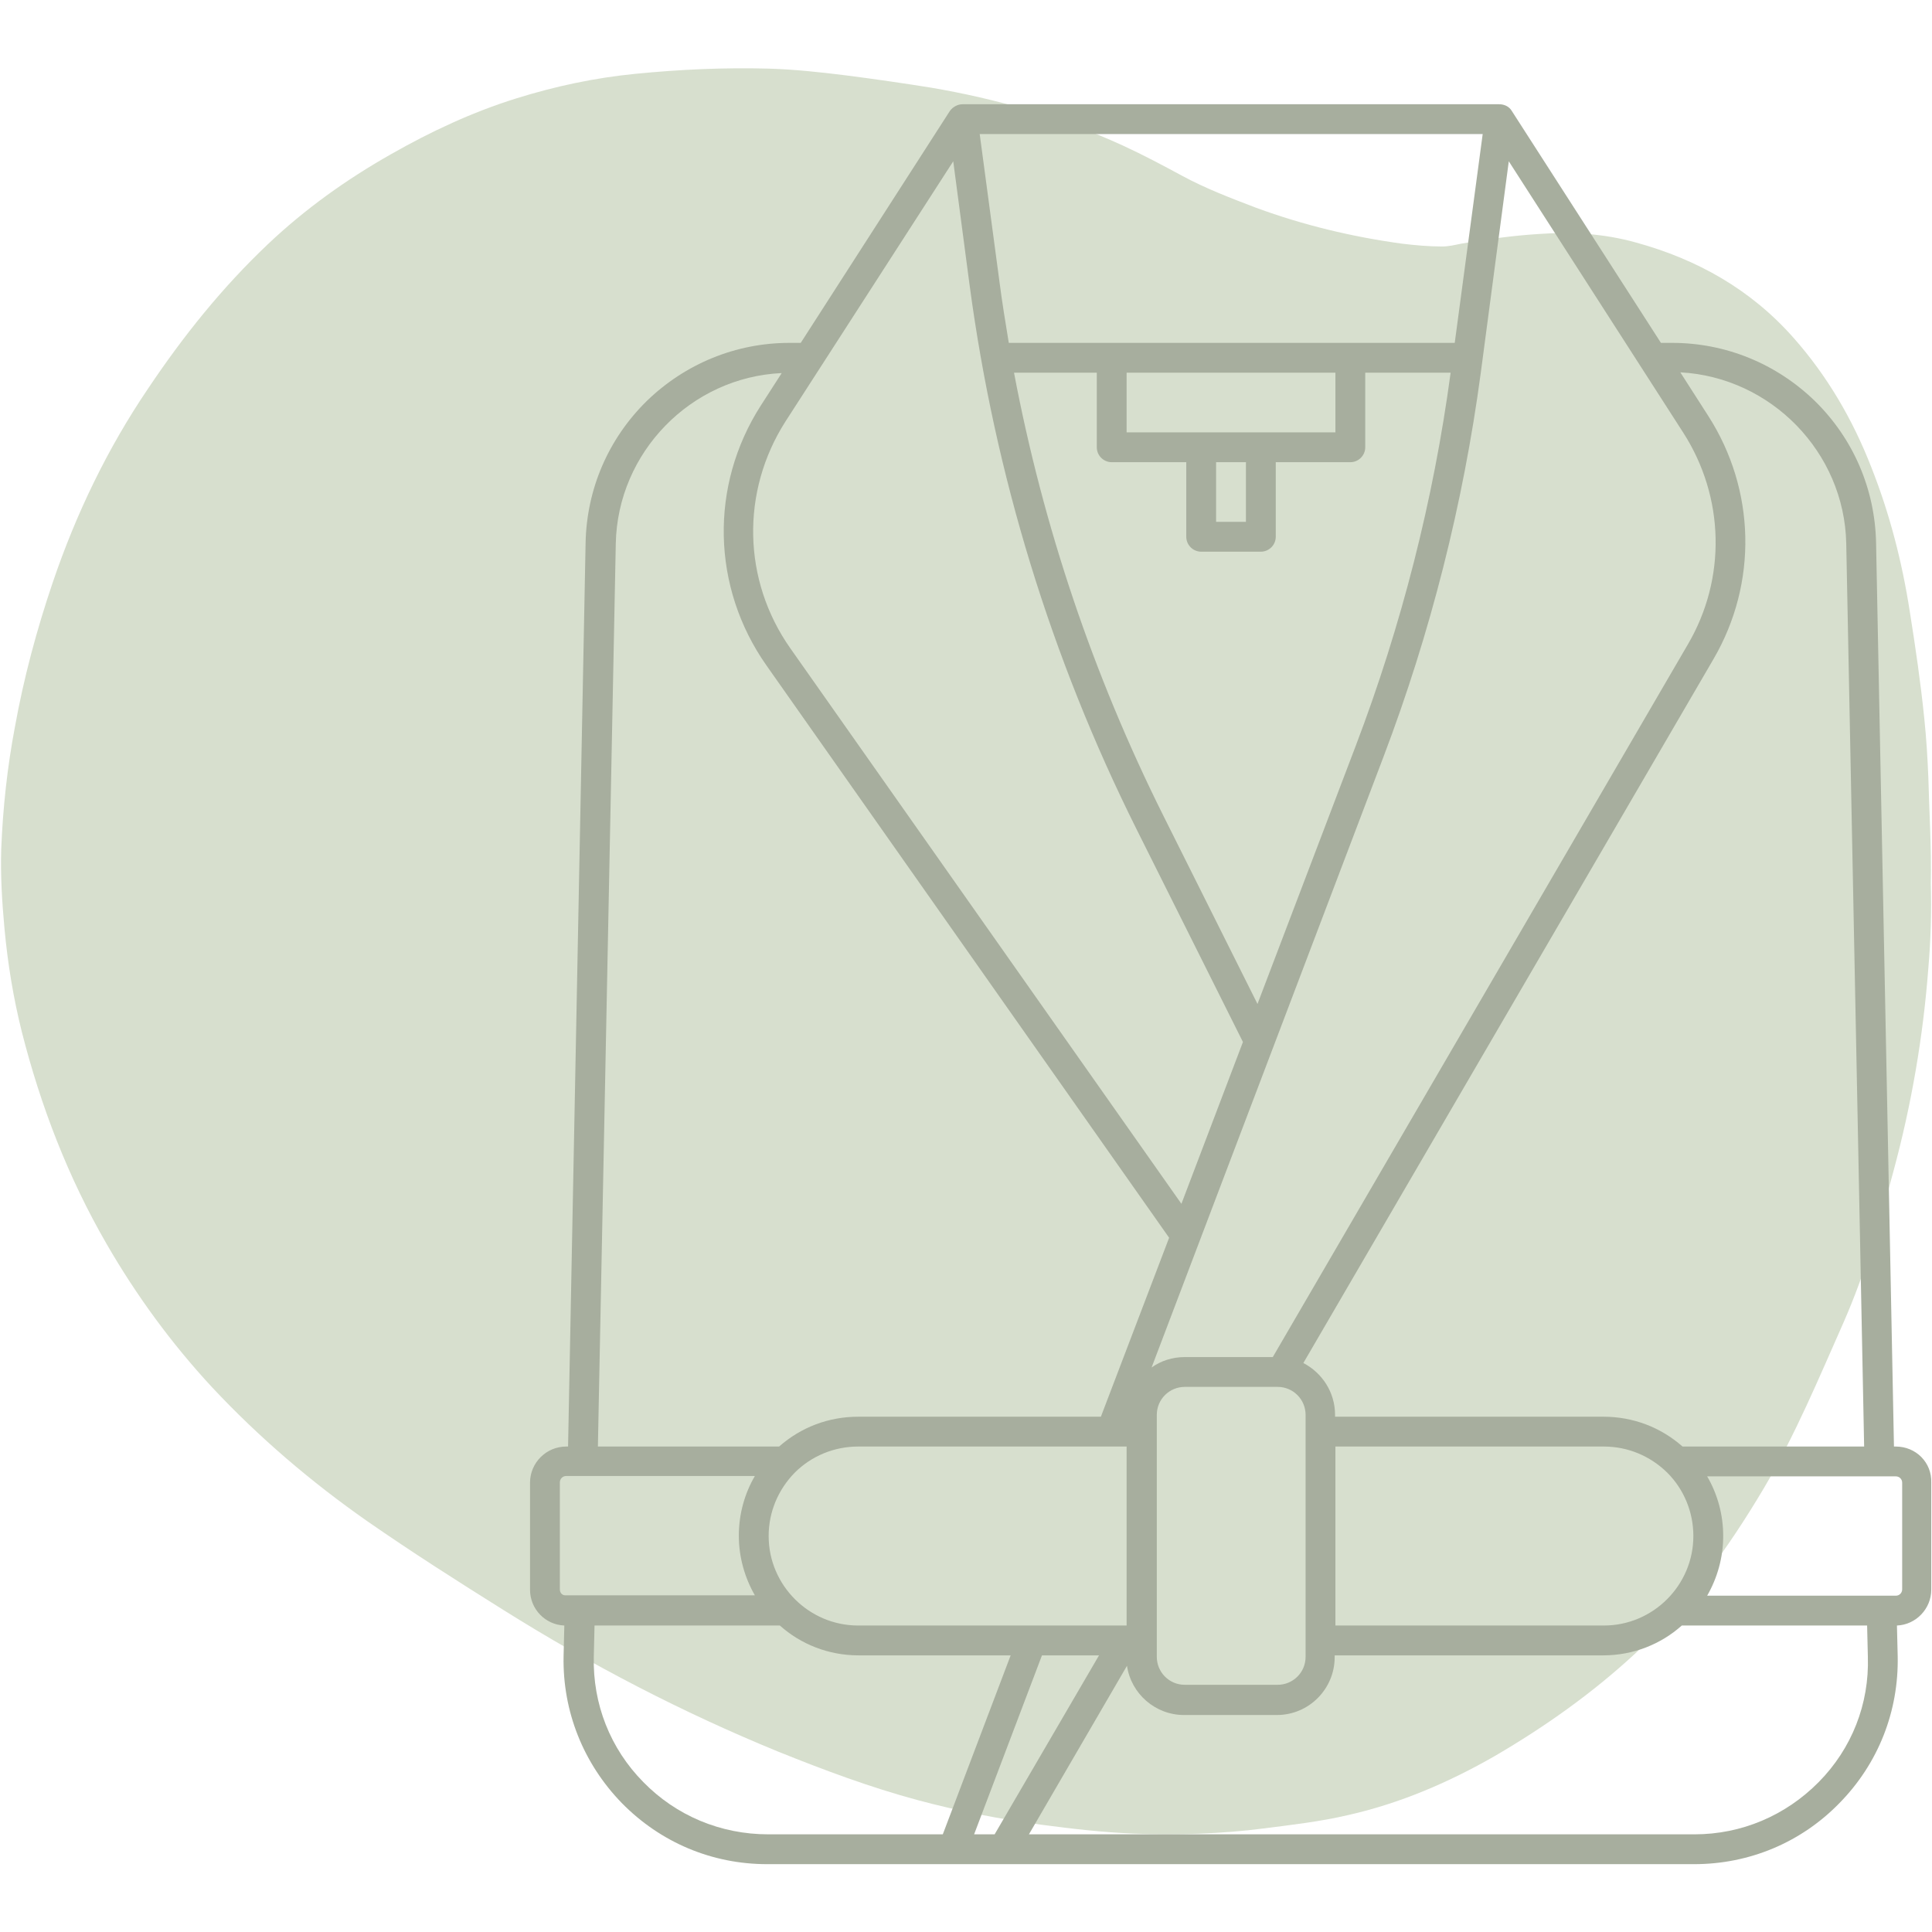
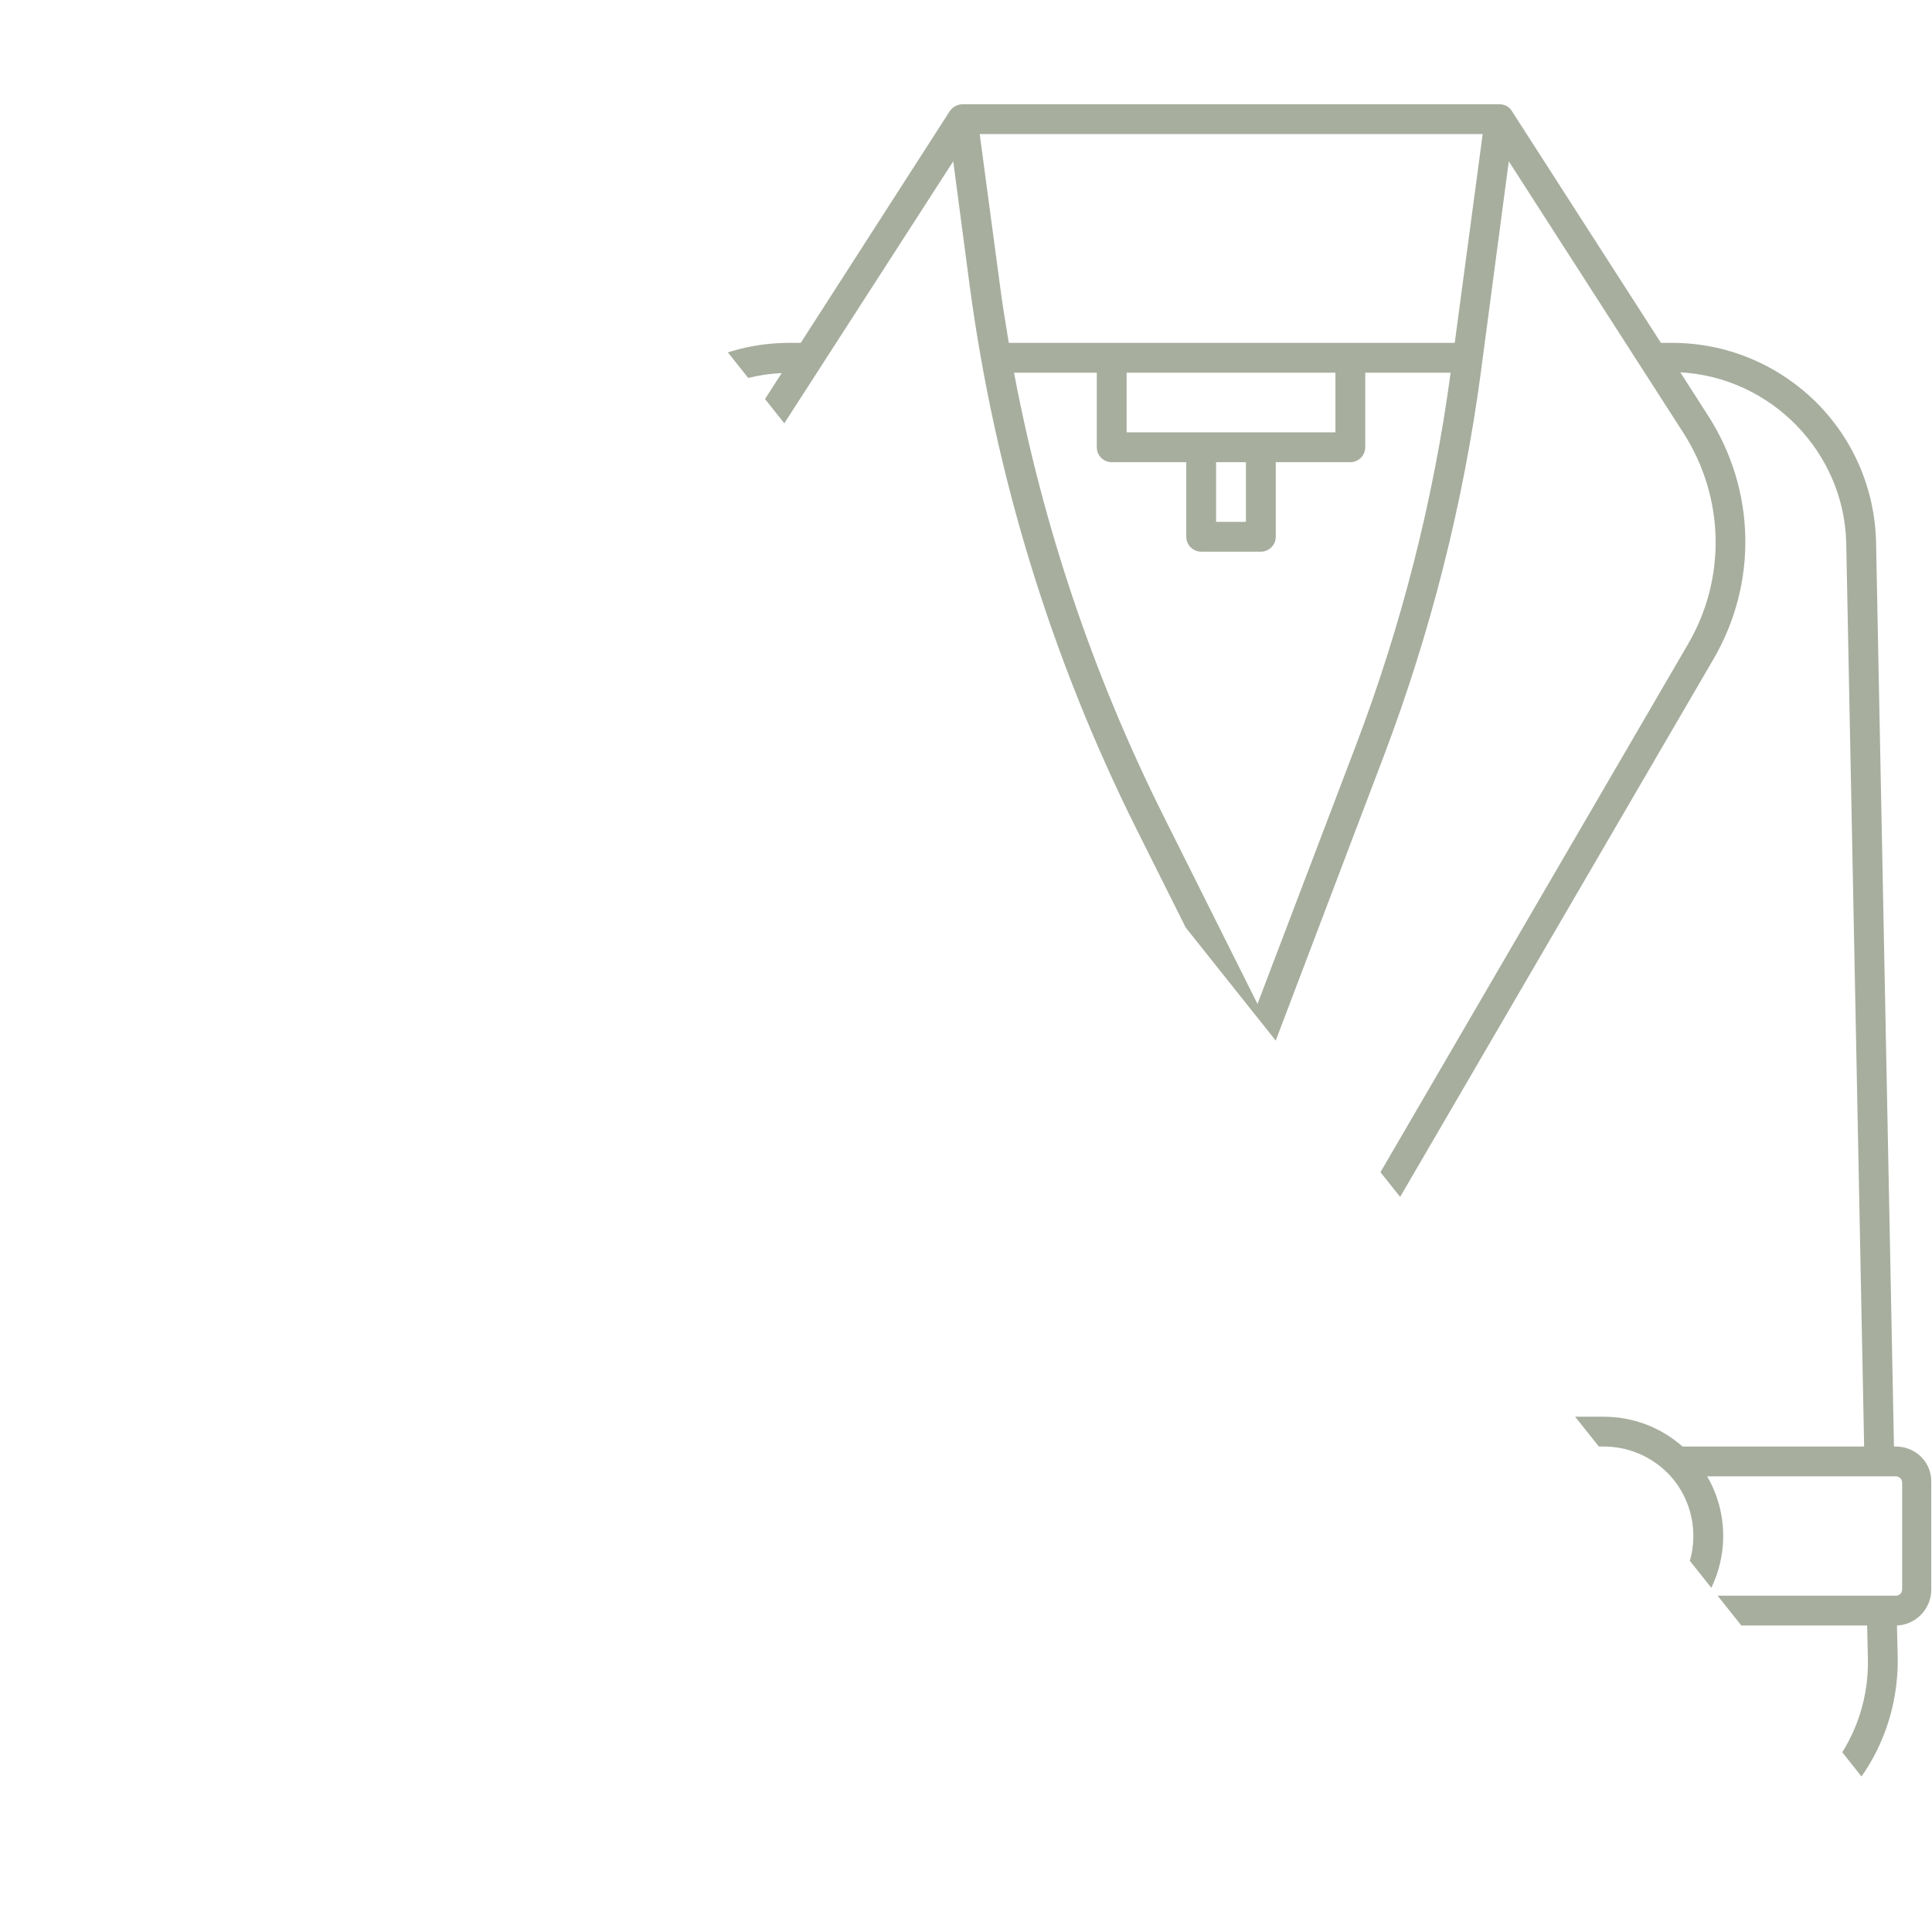
<svg xmlns="http://www.w3.org/2000/svg" width="500" viewBox="0 0 375 375" height="500" preserveAspectRatio="xMidYMid meet">
  <defs>
    <clipPath id="0e032a7b60">
-       <path d="M 0 13.086 L 375 13.086 L 375 356.586 L 0 356.586 Z M 0 13.086 " clip-rule="nonzero" />
-     </clipPath>
+       </clipPath>
    <clipPath id="0173993073">
-       <path d="M 102.879 20.16 L 375 20.16 L 375 362 L 102.879 362 Z M 102.879 20.16 " clip-rule="nonzero" />
+       <path d="M 102.879 20.16 L 375 20.16 L 375 362 Z M 102.879 20.16 " clip-rule="nonzero" />
    </clipPath>
  </defs>
  <g clip-path="url(#0e032a7b60)">
-     <path fill="#d7dfce" d="M 374.762 171.488 C 374.918 176.953 374.762 182.422 374.293 187.891 C 373.277 201.246 371.012 214.445 367.496 227.41 C 364.844 237.332 362.031 247.094 357.891 256.547 C 353.047 267.48 348.441 278.57 342.348 288.883 C 335.395 300.598 327.43 311.609 317.352 320.984 C 309.074 328.637 299.934 335.121 290.172 340.824 C 281.191 345.977 271.738 350.039 261.664 352.305 C 256.352 353.555 250.883 354.18 245.418 354.883 C 236.98 355.977 228.469 356.211 220.031 355.898 C 214.016 355.664 208.082 354.961 202.145 354.18 C 194.023 353.086 186.055 351.523 178.168 349.414 C 168.871 346.914 159.891 343.555 150.984 339.965 C 132.473 332.387 114.742 323.172 97.793 312.547 C 88.812 306.926 79.984 301.301 71.316 295.285 C 60.379 287.633 50.305 279.039 41.168 269.277 C 33.277 260.762 26.48 251.469 20.703 241.469 C 13.203 228.504 7.891 214.68 4.223 200.23 C 2.582 193.668 1.488 186.953 0.863 180.156 C 0.395 175.078 0.082 169.926 0.238 164.848 C 0.551 156.879 1.41 148.914 2.895 141.102 C 4.613 131.574 7.113 122.277 10.234 113.062 C 14.766 99.707 20.859 87.051 28.746 75.414 C 35.543 65.262 43.117 55.809 52.023 47.375 C 59.207 40.578 67.176 34.875 75.848 29.957 C 83.656 25.504 91.703 21.754 100.215 19.098 C 107.715 16.758 115.367 15.117 123.258 14.336 C 131.926 13.477 140.52 13.086 149.266 13.32 C 154.344 13.477 159.344 14.023 164.34 14.648 C 169.809 15.352 175.199 16.133 180.586 16.992 C 193.477 19.176 205.973 22.77 217.922 28.238 C 221.828 30.035 225.656 32.066 229.406 34.098 C 234.012 36.594 238.934 38.469 243.855 40.344 C 252.992 43.703 262.445 45.969 272.129 47.297 C 274.707 47.609 277.363 47.844 279.941 47.844 C 281.191 47.844 282.438 47.531 283.609 47.297 C 288.609 46.438 293.609 45.734 298.609 45.422 C 305.012 44.953 311.34 45.344 317.508 47.062 C 329.461 50.344 339.848 56.199 348.129 65.574 C 354.688 72.992 359.609 81.43 363.203 90.645 C 366.797 99.707 369.215 109.156 370.699 118.766 C 371.793 125.637 372.809 132.59 373.512 139.539 C 373.902 143.289 374.137 147.117 374.293 150.945 C 374.449 157.504 374.918 164.457 374.762 171.488 Z M 374.762 171.488 " fill-opacity="1" fill-rule="nonzero" />
-   </g>
+     </g>
  <g clip-path="url(#0173993073)">
    <path fill="#a7ae9e" d="M 367.98 280.773 L 367.617 280.773 L 364.145 105.344 C 363.926 94.922 359.73 85.152 352.273 77.84 C 344.82 70.605 334.977 66.551 324.555 66.551 L 322.387 66.551 L 293.438 21.535 C 292.93 20.668 291.988 20.234 290.977 20.234 L 186.832 20.234 C 185.891 20.234 184.949 20.738 184.371 21.535 L 155.422 66.551 L 153.25 66.551 C 142.828 66.551 132.984 70.605 125.531 77.84 C 118.078 85.152 113.879 94.922 113.664 105.344 L 110.262 280.773 L 109.898 280.773 C 106.062 280.773 102.879 283.887 102.879 287.793 L 102.879 308.566 C 102.879 312.328 105.848 315.367 109.535 315.512 L 109.391 321.449 C 109.176 332.16 113.227 342.293 120.684 349.961 C 128.211 357.633 138.195 361.832 148.906 361.832 L 328.824 361.832 C 339.539 361.832 349.598 357.633 357.051 349.961 C 364.578 342.293 368.559 332.16 368.34 321.449 L 368.195 315.512 C 371.887 315.367 374.855 312.258 374.855 308.566 L 374.855 287.793 C 375 283.887 371.887 280.773 367.98 280.773 Z M 358.355 105.488 L 361.828 280.773 L 326.582 280.773 C 322.312 277.012 316.957 274.984 311.238 274.984 L 259.133 274.984 L 259.133 274.621 C 259.133 270.207 256.598 266.445 252.98 264.562 L 332.59 127.922 C 341.203 113.16 340.766 95.066 331.578 80.738 L 326.148 72.27 C 343.734 73.211 357.992 87.758 358.355 105.488 Z M 311.312 315.512 L 259.203 315.512 L 259.203 280.773 L 311.312 280.773 C 315.945 280.773 320.285 282.582 323.613 285.84 C 326.871 289.098 328.68 293.512 328.68 298.145 C 328.68 307.695 320.863 315.512 311.312 315.512 Z M 247.984 269.195 C 251.027 269.195 253.414 271.656 253.414 274.621 L 253.414 321.594 C 253.414 324.633 250.953 327.02 247.984 327.02 L 229.965 327.02 C 226.926 327.02 224.535 324.559 224.535 321.594 L 224.535 274.621 C 224.535 271.582 226.996 269.195 229.965 269.195 Z M 326.727 83.992 C 334.762 96.516 335.121 112.293 327.598 125.102 L 247.047 263.406 L 229.965 263.406 C 227.578 263.406 225.332 264.129 223.523 265.43 L 268.539 146.887 C 277.66 122.859 284.027 97.746 287.43 72.27 L 292.855 31.305 Z M 213.32 321.305 L 193.055 356.043 L 189.074 356.043 L 202.246 321.305 Z M 218.676 315.512 L 166.566 315.512 C 157.012 315.512 149.195 307.695 149.195 298.145 C 149.195 293.512 151.008 289.168 154.262 285.84 C 157.52 282.582 161.934 280.773 166.566 280.773 L 218.676 280.773 Z M 282.363 66.551 L 195.805 66.551 C 195.152 62.57 194.504 58.664 193.996 54.684 L 190.16 26.023 L 287.789 26.023 Z M 236.043 89.711 L 241.836 89.711 L 241.836 101.289 L 236.043 101.289 Z M 218.676 83.922 L 218.676 72.34 L 259.203 72.34 L 259.203 83.922 Z M 212.887 72.34 L 212.887 86.816 C 212.887 88.406 214.188 89.711 215.781 89.711 L 230.254 89.711 L 230.254 104.184 C 230.254 105.777 231.559 107.082 233.148 107.082 L 244.73 107.082 C 246.32 107.082 247.625 105.777 247.625 104.184 L 247.625 89.711 L 262.098 89.711 C 263.691 89.711 264.992 88.406 264.992 86.816 L 264.992 72.34 L 281.566 72.34 C 278.238 97.094 272.012 121.48 263.113 144.859 L 244.078 194.867 L 225.766 158.246 C 212.16 130.965 202.465 102.16 196.82 72.34 Z M 185.023 31.305 L 188.207 55.406 C 193.129 92.172 203.984 127.633 220.555 160.852 L 241.254 202.25 L 229.312 233.66 L 153.395 125.824 C 144.133 112.652 143.77 95.43 152.453 81.82 Z M 119.523 105.488 C 119.887 87.758 134.145 73.211 151.73 72.414 L 147.676 78.711 C 137.691 94.27 138.125 114.027 148.762 129.152 L 226.926 240.246 L 213.68 274.984 L 166.566 274.984 C 160.848 274.984 155.492 277.012 151.223 280.773 L 116.051 280.773 Z M 108.668 308.492 L 108.668 287.723 C 108.668 287.07 109.176 286.492 109.898 286.492 L 146.52 286.492 C 144.492 289.965 143.406 293.945 143.406 298.07 C 143.406 302.27 144.566 306.25 146.52 309.652 L 109.898 309.652 C 109.176 309.723 108.668 309.219 108.668 308.492 Z M 124.879 345.91 C 118.438 339.395 115.039 330.711 115.254 321.594 L 115.398 315.512 L 151.367 315.512 C 155.422 319.133 160.777 321.305 166.641 321.305 L 196.168 321.305 L 182.996 356.043 L 149.125 356.043 C 139.859 356.043 131.25 352.422 124.879 345.91 Z M 353 345.91 C 346.559 352.422 338.016 356.043 328.898 356.043 L 199.715 356.043 L 218.746 323.328 C 219.543 328.758 224.246 332.883 229.82 332.883 L 247.84 332.883 C 254.066 332.883 259.059 327.816 259.059 321.664 L 259.059 321.305 L 311.168 321.305 C 317.031 321.305 322.387 319.133 326.438 315.512 L 362.406 315.512 L 362.551 321.594 C 362.84 330.711 359.441 339.395 353 345.91 Z M 369.211 308.492 C 369.211 309.145 368.703 309.723 367.98 309.723 L 331.359 309.723 C 333.312 306.32 334.473 302.34 334.473 298.145 C 334.473 294.02 333.387 290.039 331.359 286.562 L 367.98 286.562 C 368.633 286.562 369.211 287.07 369.211 287.793 Z M 369.211 308.492 " fill-opacity="1" fill-rule="nonzero" />
  </g>
</svg>